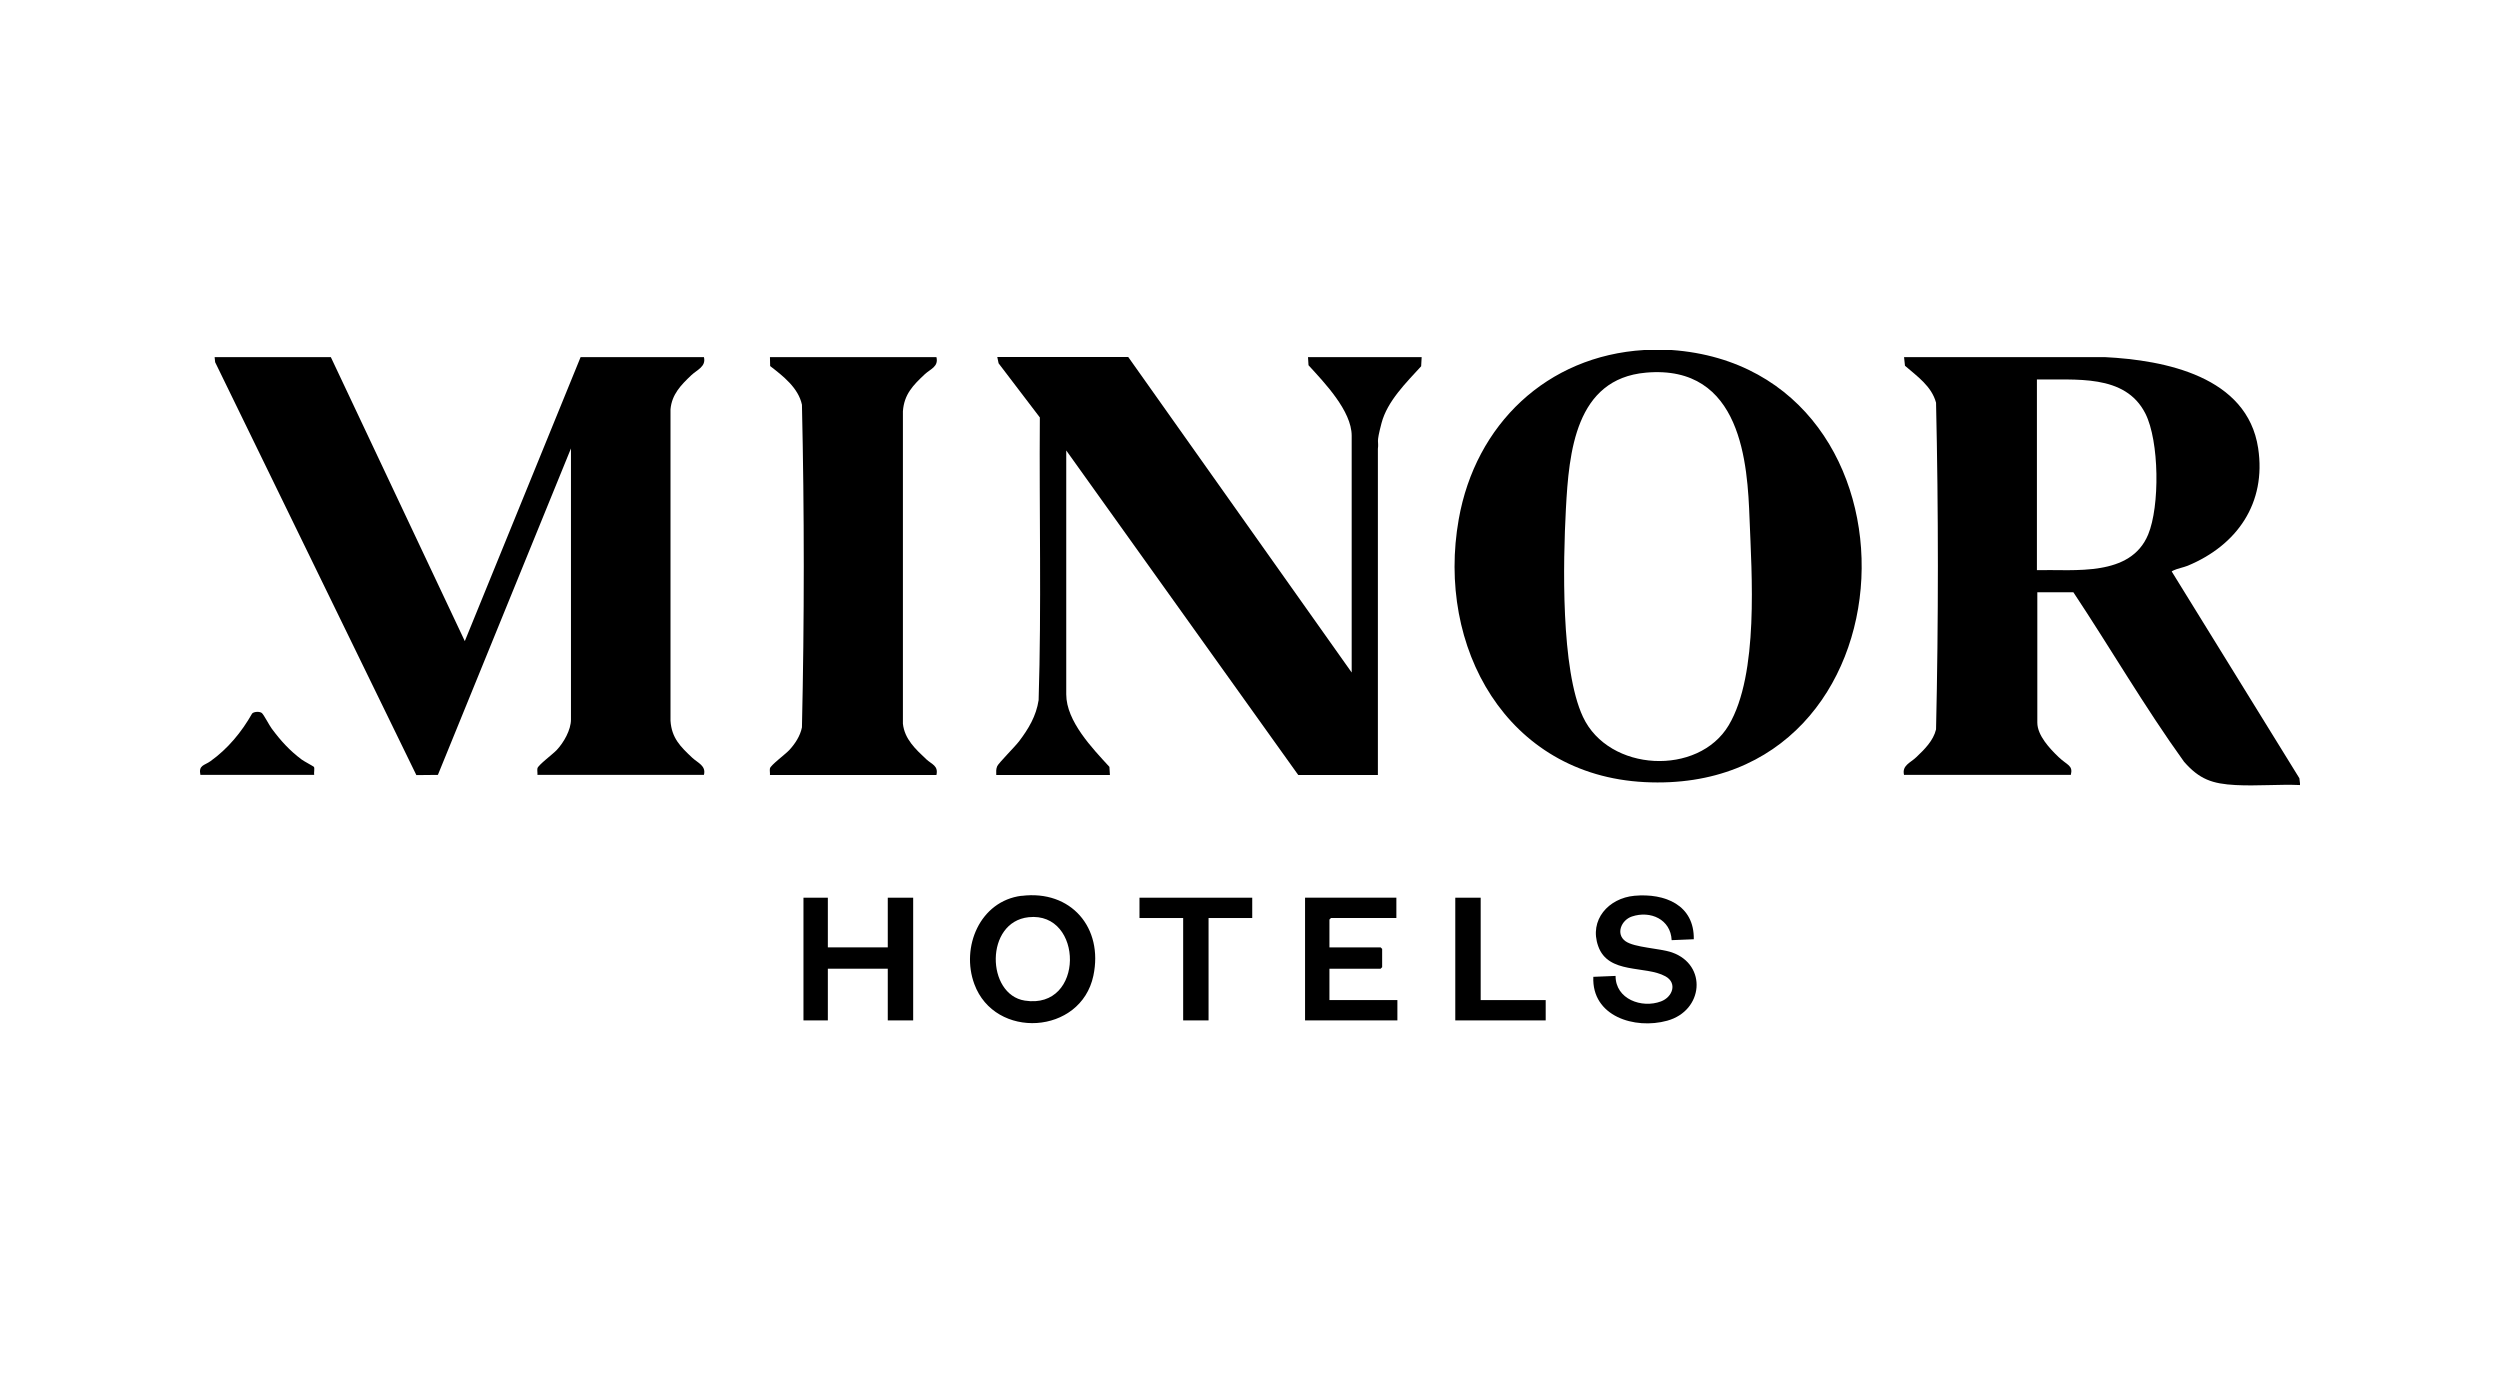
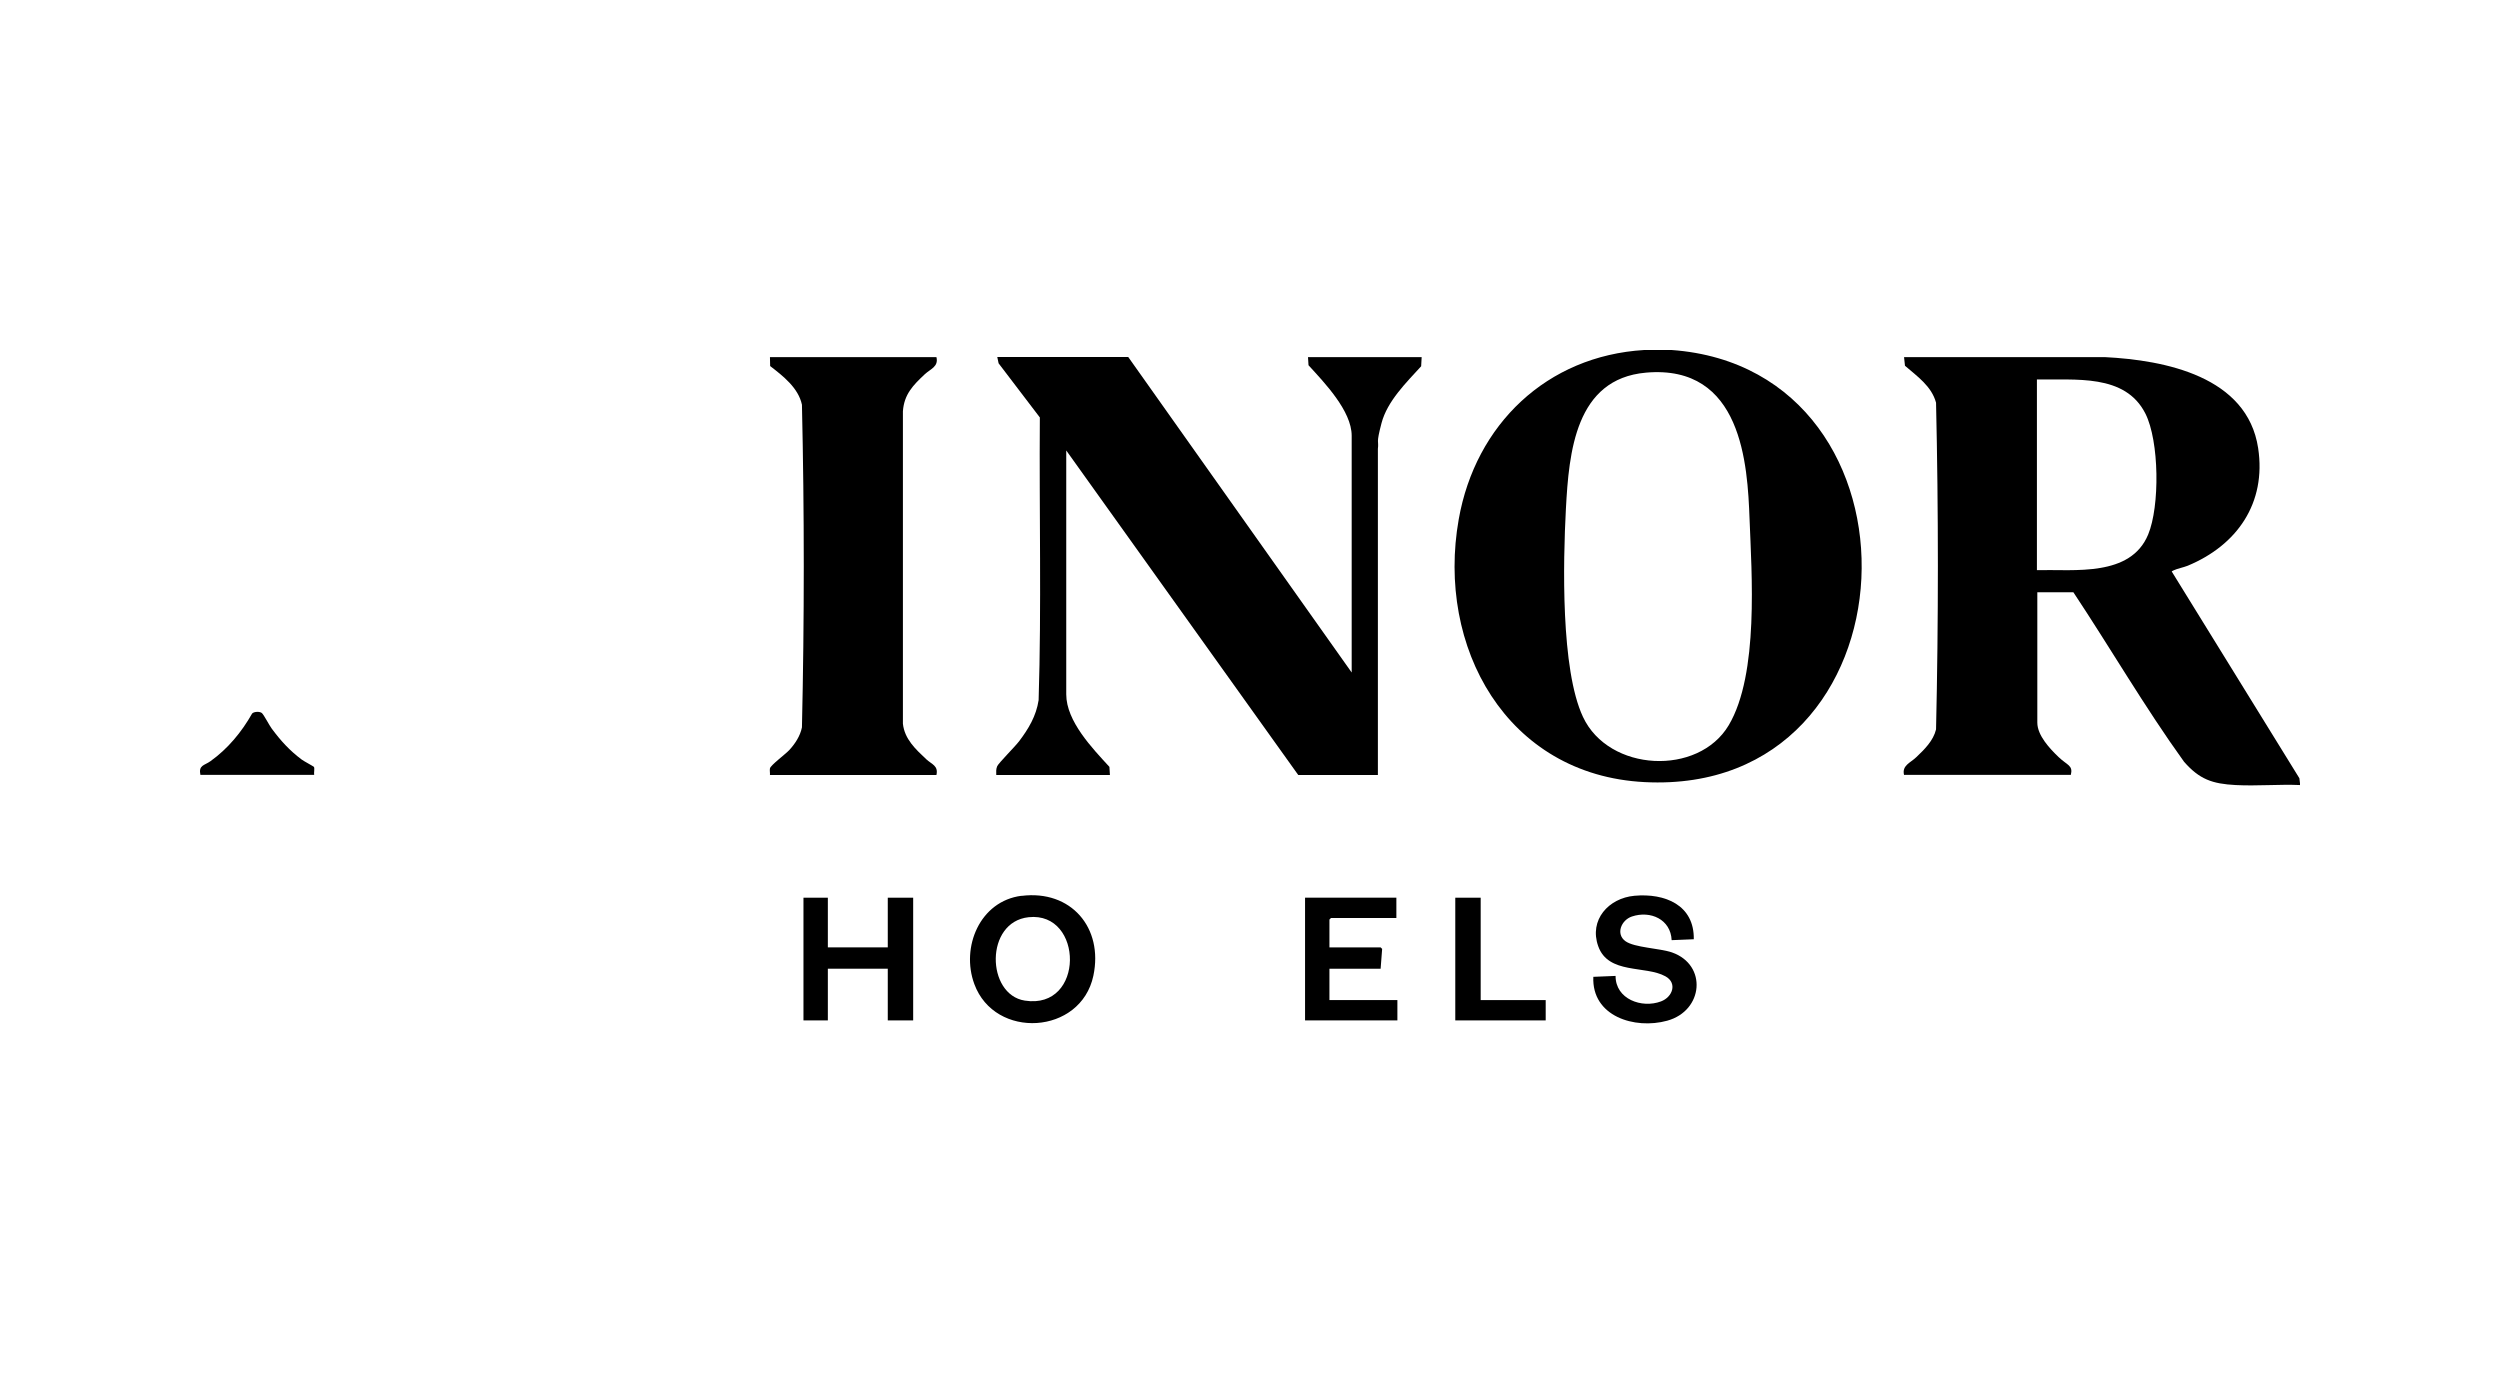
<svg xmlns="http://www.w3.org/2000/svg" width="500" height="275" viewBox="0 0 500 275" fill="none">
  <g clip-path="url(#clip0_3751_7917)">
    <path d="M334.309 70C387.312 73.799 384.346 159.245 328.925 156.422C301.296 155.02 287.218 129.382 291.748 103.845C295.1 84.891 309.362 71.178 328.844 70H334.329H334.309ZM329.189 74.53C315.07 75.77 313.79 90.458 313.181 101.753C312.612 112.439 312.145 133.892 316.594 143.379C321.754 154.41 339.672 155.264 345.746 145.045C351.821 134.826 350.317 114.572 349.911 103.784C349.505 92.997 348.448 72.824 329.169 74.53H329.189Z" fill="black" />
-     <path d="M66.166 71.422L92.962 128.224L116.122 71.422H140.785C141.252 73.332 139.423 73.941 138.245 75.058C136.193 77.009 134.365 78.878 134.101 81.864V144.151C134.324 147.605 136.092 149.332 138.448 151.546C139.586 152.602 141.252 153.151 140.785 154.979H107.488C107.528 154.553 107.406 154.065 107.488 153.659C107.61 153.029 110.637 150.774 111.348 150.002C112.749 148.499 114.192 146 114.192 143.907V89.686L87.579 154.979L83.272 155.02L43.027 72.438L42.925 71.422H66.166Z" fill="black" />
    <path d="M380.811 155C380.343 153.09 382.091 152.562 383.249 151.444C384.894 149.88 386.662 148.153 387.21 145.878C387.698 124.181 387.698 102.261 387.21 80.544C386.336 77.253 383.431 75.262 380.994 73.149L380.811 71.422H420.934C433.062 72.031 449.456 75.302 451.63 89.625C453.296 100.615 447.425 109.046 437.531 113.15C436.719 113.475 435.459 113.719 434.789 114.044C434.118 114.369 434.382 114.227 434.464 114.491L459.878 155.65L460.041 157.011C455.795 156.828 451.366 157.234 447.14 157.011C442.468 156.767 439.888 155.873 436.8 152.338C428.918 141.388 422.132 129.687 414.676 118.452H407.464V144.517C407.464 147.097 409.984 149.758 411.731 151.424C413.478 153.09 414.636 153.049 414.169 154.979H380.872L380.811 155ZM407.404 114.023C414.92 113.861 426.094 115.425 429.629 106.913C431.985 101.245 431.863 88.223 429.08 82.717C425.017 74.672 414.981 76.054 407.383 75.891V114.023H407.404Z" fill="black" />
    <path d="M225.662 71.422L270.336 134.501V87.146C270.336 82.169 264.851 76.501 261.702 73.047L261.6 71.422H284.333L284.231 73.251C281.265 76.501 277.466 80.219 276.308 84.607C275.15 88.995 275.801 87.999 275.577 89.767V155H259.65L213.249 90.092V138.869C213.249 144.253 218.491 149.677 221.884 153.374L221.985 155H199.252C199.252 154.349 199.171 153.882 199.435 153.252C199.699 152.623 202.929 149.413 203.803 148.275C205.712 145.756 207.236 143.217 207.724 140.027C208.313 121.215 207.825 102.342 207.968 83.489L199.719 72.661L199.455 71.402H225.642L225.662 71.422Z" fill="black" />
    <path d="M187.286 71.422C187.754 73.332 186.108 73.779 184.95 74.855C182.614 77.049 180.826 78.858 180.582 82.25V144.74C180.907 147.828 183.142 149.86 185.255 151.851C186.332 152.866 187.713 153.13 187.286 155H153.99C154.03 154.573 153.908 154.085 153.99 153.679C154.111 153.049 157.138 150.794 157.849 150.022C159.028 148.742 160.044 147.198 160.389 145.472C160.876 124.019 160.876 102.403 160.389 80.95C159.678 77.578 156.61 75.201 154.03 73.21L153.99 71.422H187.286Z" fill="black" />
    <path d="M204.311 179.175C214.204 177.936 220.705 185.554 218.674 195.143C216.175 206.966 198.968 207.982 194.864 196.809C192.142 189.414 195.981 180.211 204.311 179.154V179.175ZM205.733 183.441C196.936 184.376 197.241 198.921 204.961 200.12C216.988 202.009 216.744 182.263 205.733 183.441Z" fill="black" />
    <path d="M338.758 187.849L334.329 188.032C334.146 183.868 330.083 182.06 326.386 183.299C324.253 184.01 323.095 186.793 325.086 188.235C326.894 189.536 331.952 189.637 334.41 190.49C341.5 192.989 340.688 202.152 333.435 204.142C326.934 205.93 318.321 203.269 318.666 195.366L323.115 195.183C323.095 199.836 328.356 201.725 332.196 200.282C334.532 199.409 335.507 196.605 333.09 195.265C329.088 193.05 321.652 194.919 319.641 189.231C317.772 183.969 321.734 179.622 326.894 179.154C332.968 178.606 338.88 180.983 338.758 187.87V187.849Z" fill="black" />
    <path d="M165.569 179.54V189.475H177.555V179.54H182.634V204.081H177.555V193.741H165.569V204.081H160.694V179.54H165.569Z" fill="black" />
-     <path d="M279.274 179.54V183.604H266.191L265.887 183.908V189.475H276.126L276.43 189.779V193.436L276.126 193.741H265.887V200.018H279.478V204.081H261.011V179.54H279.274Z" fill="black" />
-     <path d="M250.447 179.54V183.604H241.711V204.081H236.633V183.604H227.897V179.54H250.447Z" fill="black" />
+     <path d="M279.274 179.54V183.604H266.191L265.887 183.908V189.475H276.126L276.43 189.779L276.126 193.741H265.887V200.018H279.478V204.081H261.011V179.54H279.274Z" fill="black" />
    <path d="M296.136 179.54V200.018H309.138V204.081H291.057V179.54H296.136Z" fill="black" />
    <path d="M40.081 155C39.675 152.988 40.853 153.131 42.093 152.237C45.566 149.758 48.329 146.406 50.422 142.709C50.788 142.302 51.966 142.262 52.372 142.607C52.778 142.953 53.875 145.106 54.343 145.715C56.13 148.133 57.918 150.104 60.336 151.912C60.762 152.237 62.733 153.273 62.794 153.395C62.956 153.659 62.753 154.593 62.834 154.979H40.081V155Z" fill="black" />
  </g>
  <defs>
    <clipPath id="clip0_3751_7917">
      <rect width="420" height="134.671" fill="white" transform="translate(40 70)" />
    </clipPath>
  </defs>
</svg>